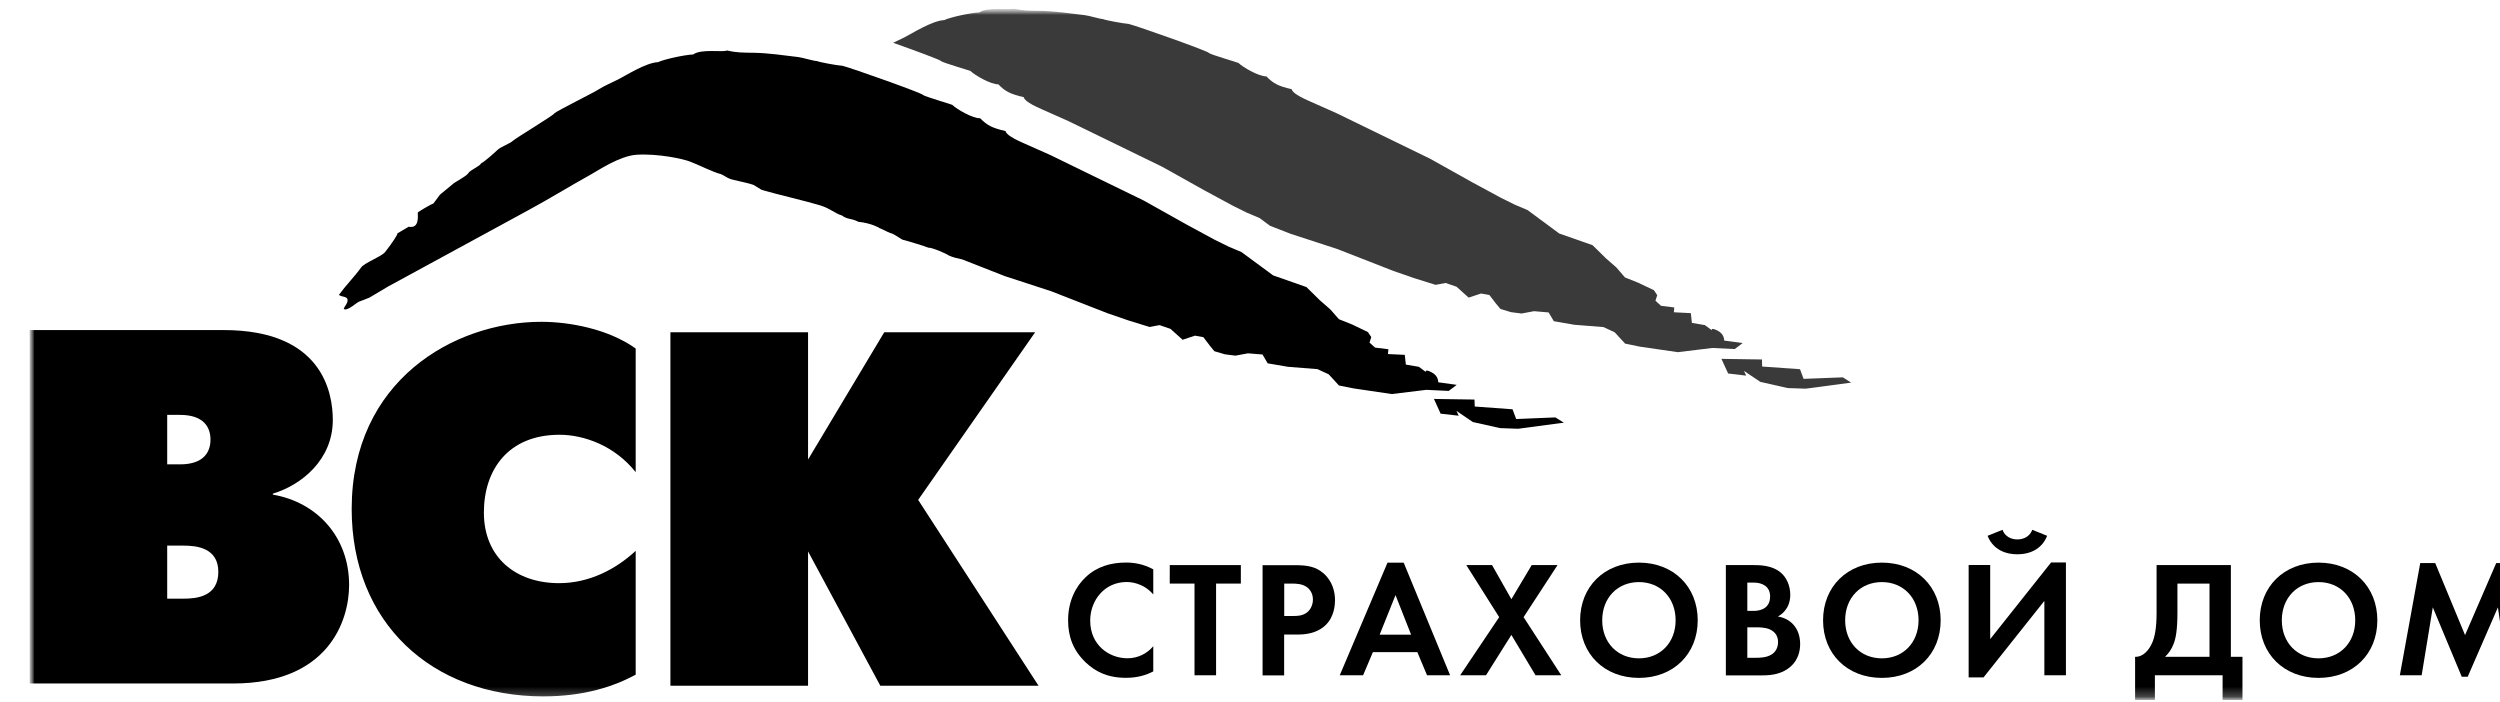
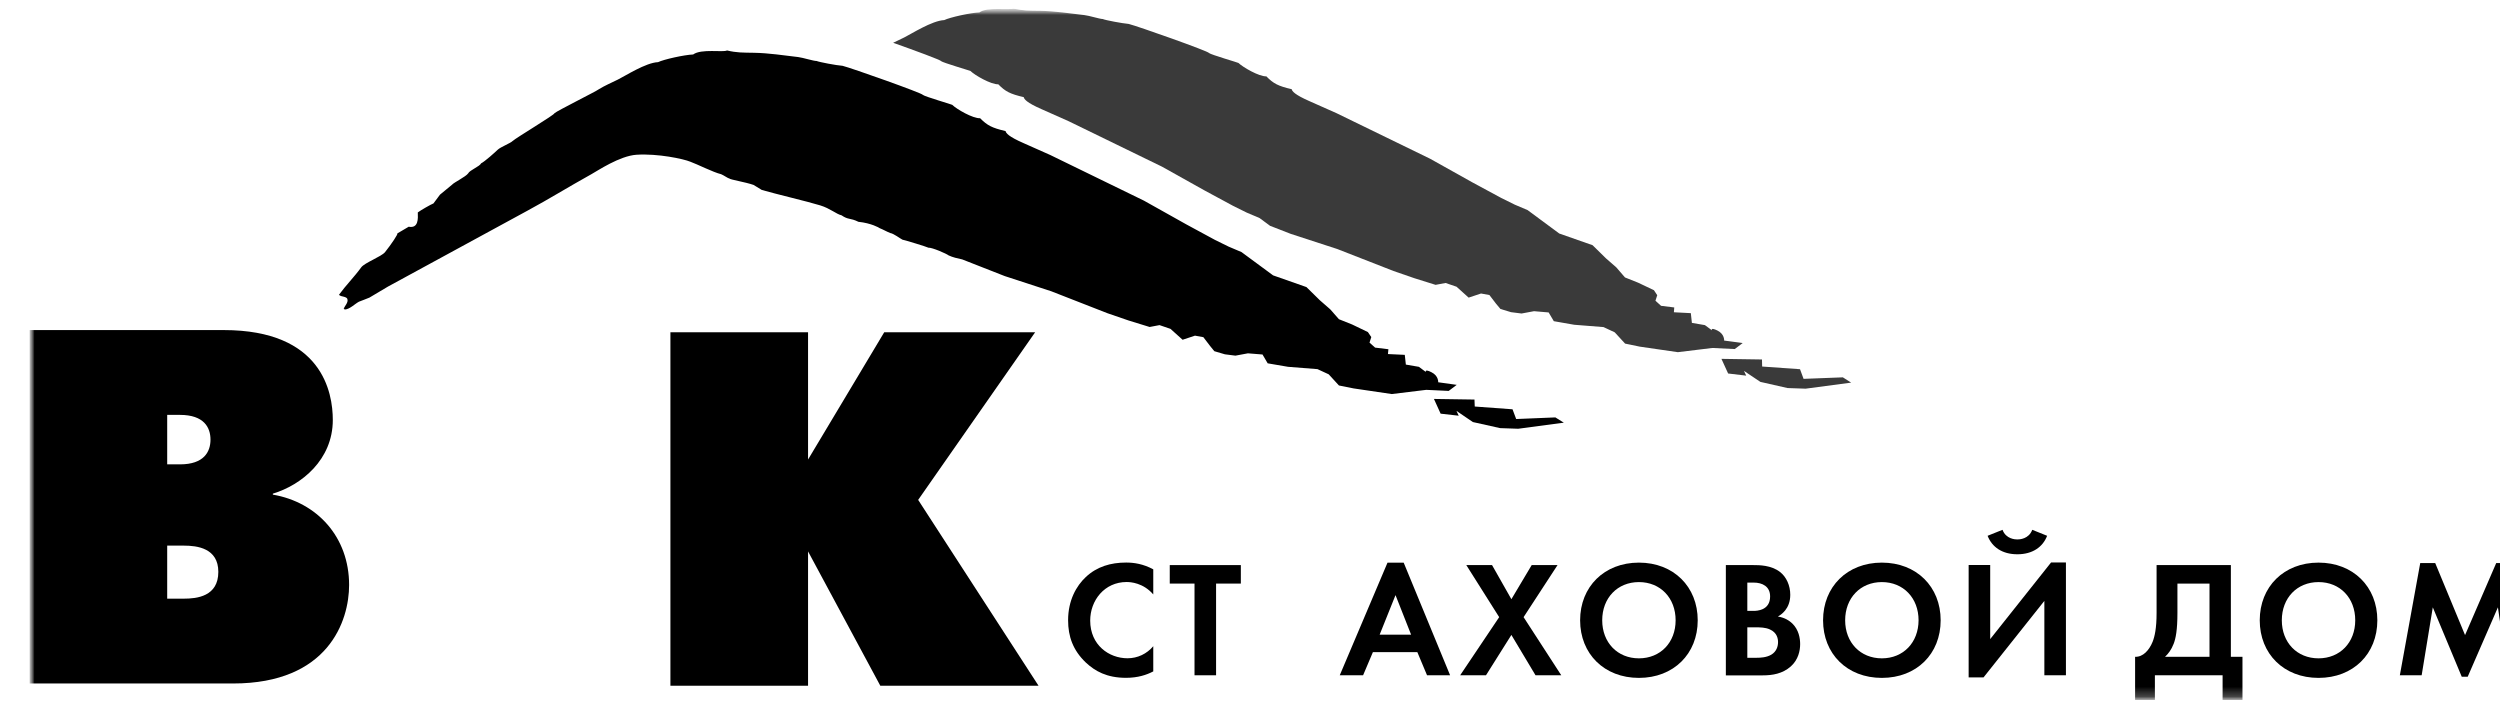
<svg xmlns="http://www.w3.org/2000/svg" width="253" height="71" viewBox="0 0 253 71" fill="none">
  <g clip-path="url(#clip0_730_4585)">
    <mask id="mask0_730_4585" style="mask-type:luminance" maskUnits="userSpaceOnUse" x="3" y="0" width="253" height="71">
      <path d="M256 0.85H3V70.85H256V0.85Z" fill="white" />
    </mask>
    <g mask="url(#mask0_730_4585)">
      <mask id="mask1_730_4585" style="mask-type:luminance" maskUnits="userSpaceOnUse" x="3" y="0" width="253" height="71">
        <path d="M256 0.85H3V70.85H256V0.85Z" fill="white" />
      </mask>
      <g mask="url(#mask1_730_4585)">
        <path d="M67.846 33.627H81.775V46.504L89.483 33.627H104.755L92.918 50.589L105.098 69.393H89.086L81.775 55.803V69.393H67.846V33.627Z" fill="black" />
-         <path d="M64.331 68.278C62.15 69.453 59.165 70.474 54.982 70.474C43.641 70.474 35.59 62.965 35.59 51.516C35.59 38.54 45.931 32.567 54.784 32.567C57.615 32.567 61.545 33.281 64.331 35.269V47.784C62.194 45.082 59.066 43.998 56.623 43.998C51.448 43.998 48.969 47.522 48.969 51.868C48.969 56.414 52.196 59.016 56.578 59.016C59.661 59.016 62.348 57.589 64.331 55.745V68.278Z" fill="black" />
        <path d="M16.92 60.584V55.217H18.606C19.949 55.217 22.095 55.47 22.095 57.873C22.095 60.376 19.895 60.584 18.606 60.584H16.92ZM3 33.403V69.169H23.582C33.238 69.169 35.33 62.825 35.33 59.202C35.33 54.349 32.093 50.825 27.612 50.057V49.957C30.497 49.09 33.68 46.533 33.68 42.502C33.68 39.737 32.634 33.403 22.636 33.403H3ZM16.92 46.993V41.987H18.218C20.652 41.987 21.302 43.271 21.302 44.49C21.302 45.71 20.652 46.993 18.218 46.993H16.92Z" fill="black" />
        <path d="M186.497 38.187L182.522 38.34L182.161 37.364L178.329 37.093L178.312 36.379L174.209 36.316L174.886 37.798L176.716 38.015L176.491 37.536L178.15 38.647L180.899 39.271L182.73 39.334L187.337 38.72L186.497 38.187Z" fill="#3A3A3A" />
        <path d="M176.359 34.718L174.483 34.465C174.483 34.465 174.538 33.815 173.808 33.453C173.076 33.092 173.248 33.426 173.248 33.426L172.536 32.902L171.219 32.676L171.112 31.691L169.398 31.601L169.434 31.113L168.101 30.95L167.532 30.435L167.713 29.875L167.379 29.369L165.784 28.61L164.449 28.077L163.566 27.055L162.52 26.143L161.168 24.814L157.796 23.631L154.595 21.263L153.297 20.712L151.927 20.034L149.015 18.462L144.732 16.067L135.248 11.45L132.543 10.248C131.011 9.579 130.758 9.227 130.722 9.028C129.334 8.703 128.874 8.459 128.153 7.727C127.414 7.754 125.782 6.805 125.331 6.371C125.331 6.344 122.536 5.531 122.356 5.368C122.347 5.197 115.107 2.639 114.224 2.422C113.593 2.368 111.844 2.043 111.6 1.925C111.303 1.925 110.194 1.573 109.743 1.528C108.238 1.356 106.795 1.121 105.244 1.094C104.136 1.085 103.504 1.094 102.531 0.85C102.188 1.067 99.916 0.66 99.114 1.257C98.203 1.293 96.13 1.754 95.553 2.034C94.318 2.088 92.208 3.444 91.496 3.796C91.144 3.968 90.765 4.148 90.387 4.329C92.65 5.133 95.228 6.082 95.228 6.182C95.408 6.344 98.194 7.157 98.203 7.176C98.654 7.618 100.286 8.558 101.025 8.531C101.746 9.263 102.215 9.507 103.603 9.832C103.64 10.031 103.883 10.383 105.416 11.052L108.12 12.254L117.605 16.872L121.887 19.266L124.799 20.838L126.169 21.516L127.468 22.067L128.531 22.854L130.623 23.667L135.338 25.203L141.027 27.426L143.146 28.158L145.282 28.827L146.292 28.637L147.401 29.016L148.627 30.119L149.88 29.703L150.728 29.857L151.404 30.742L151.846 31.267L152.918 31.592L153.982 31.727L155.244 31.492L156.723 31.619L157.246 32.504L159.311 32.866L160.788 32.983L162.276 33.101L163.413 33.634L164.459 34.773L165.945 35.08L169.795 35.64L173.284 35.215L175.556 35.324L176.359 34.718Z" fill="#3A3A3A" />
        <path d="M145.115 40.372L149.217 40.435L149.244 41.14L153.067 41.42L153.437 42.405L157.403 42.242L158.26 42.775L153.644 43.39L151.814 43.326L149.055 42.712L147.396 41.582L147.621 42.07L145.791 41.863L145.115 40.372Z" fill="black" />
        <path d="M145.545 38.685C145.545 38.685 145.599 38.034 144.869 37.673C144.138 37.302 144.301 37.646 144.301 37.646L143.588 37.122L142.272 36.896L142.164 35.911L140.46 35.83L140.505 35.342L139.162 35.179L138.594 34.673L138.774 34.112L138.431 33.606L136.836 32.838L135.501 32.305L134.618 31.302L133.563 30.381L132.211 29.052L128.839 27.868L125.639 25.51L124.34 24.959L122.961 24.281L120.058 22.709L115.766 20.305L106.291 15.688L103.587 14.486C102.054 13.817 101.801 13.465 101.765 13.266C100.377 12.94 99.917 12.696 99.187 11.964C98.457 12.001 96.816 11.052 96.365 10.609C96.365 10.582 93.579 9.769 93.399 9.606C93.39 9.443 86.15 6.877 85.267 6.66C84.627 6.615 82.887 6.281 82.644 6.172C82.346 6.181 81.237 5.829 80.786 5.775C79.281 5.603 77.838 5.368 76.287 5.341C75.178 5.323 74.556 5.341 73.574 5.106C73.222 5.323 70.959 4.907 70.148 5.513C69.246 5.549 67.173 6.01 66.596 6.29C65.361 6.335 63.251 7.699 62.53 8.052C61.908 8.359 61.196 8.666 60.609 9.028C60.339 9.245 56.372 11.214 56.111 11.459C56.165 11.594 52.225 13.944 51.855 14.287C51.693 14.468 50.638 14.892 50.377 15.145C50.106 15.407 49.052 16.356 48.691 16.528C48.538 16.853 47.537 17.215 47.375 17.549C47.14 17.883 45.941 18.462 45.752 18.688C45.716 18.715 45.058 19.257 44.526 19.7C44.309 19.989 44.084 20.287 43.868 20.585C43.606 20.685 42.551 21.29 42.281 21.498C42.308 22.13 42.353 23.133 41.361 22.944L40.198 23.63C40.343 23.621 39.585 24.742 38.963 25.519C38.593 25.971 36.89 26.594 36.556 27.055C35.871 28.004 34.996 28.881 34.32 29.811V29.884H34.401C34.41 30.01 35.059 29.992 35.15 30.245C35.285 30.616 34.879 30.941 34.78 31.266L34.861 31.257V31.329C35.384 31.311 35.898 30.76 36.322 30.534C36.673 30.408 37.034 30.254 37.386 30.118C38.016 29.748 38.639 29.378 39.27 28.998C43.967 26.45 48.655 23.892 53.352 21.335C55.597 20.124 57.391 18.995 59.861 17.621C60.456 17.296 62.71 15.769 64.423 15.66C66.578 15.525 69.165 16.076 69.859 16.365C70.527 16.6 72.158 17.431 72.979 17.63C73.231 17.73 73.7 18.064 73.808 18.064C73.889 18.181 75.44 18.425 76.26 18.715C76.54 18.895 76.81 19.058 77.09 19.221C78.433 19.618 81.787 20.404 83.004 20.784C84.032 21.1 84.645 21.678 85.159 21.787C85.862 22.275 86.015 22.022 86.872 22.447C88.17 22.582 88.972 23.043 89.017 23.088C89.423 23.251 89.694 23.423 90.099 23.585C90.433 23.63 91.073 24.127 91.326 24.254C91.632 24.317 93.742 24.959 93.958 25.067C94.309 25.031 95.806 25.681 95.996 25.844C96.419 26.043 96.897 26.151 97.375 26.251L101.684 27.941L106.39 29.477L112.079 31.7L114.207 32.432L116.343 33.091L117.344 32.902L118.453 33.281L119.679 34.384L120.932 33.968L121.78 34.122L122.456 35.007L122.889 35.54L123.962 35.857L125.025 35.992L126.288 35.757L127.766 35.875L128.289 36.769L130.353 37.122L131.841 37.239L133.329 37.356L134.465 37.881L135.501 39.01L136.989 39.308L140.848 39.878L144.337 39.453L146.609 39.561L147.42 38.947L145.545 38.685Z" fill="black" />
        <path d="M116.711 67.945C116.044 68.298 115.151 68.596 113.952 68.596C112.005 68.596 110.814 67.918 109.877 67.042C108.588 65.804 108.092 64.421 108.092 62.768C108.092 60.753 108.93 59.289 109.877 58.403C110.995 57.346 112.392 56.93 113.97 56.93C114.754 56.93 115.692 57.066 116.711 57.617V60.156C115.692 58.981 114.421 58.9 114.015 58.9C111.779 58.9 110.328 60.753 110.328 62.804C110.328 65.28 112.23 66.617 114.105 66.617C115.133 66.617 116.061 66.165 116.711 65.397V67.945Z" fill="black" />
        <path d="M123.067 68.338H120.885V59.058H118.379V57.187H125.573V59.058H123.067V68.338Z" fill="black" />
-         <path d="M127.773 57.187V68.347H129.955V64.217H131.362C132.642 64.217 133.561 63.847 134.183 63.232C135.04 62.383 135.103 61.172 135.103 60.738C135.103 59.934 134.869 58.85 133.967 58.045C133.147 57.322 132.281 57.196 131.028 57.196H127.773V57.187ZM129.955 59.058H130.703C131.226 59.058 131.794 59.085 132.245 59.41C132.57 59.645 132.867 60.061 132.867 60.675C132.867 61.163 132.669 61.66 132.272 61.976C131.803 62.338 131.263 62.338 130.848 62.338H129.964V59.058H129.955Z" fill="black" />
        <path d="M144.417 68.34H146.752L142.055 56.945H140.414L135.582 68.34H137.944L138.936 65.999H143.435L144.417 68.34ZM139.621 64.228L141.226 60.225L142.803 64.228H139.621Z" fill="black" />
        <path d="M151.717 62.455L148.39 57.187H150.995L152.952 60.639L155.007 57.187H157.622L154.187 62.455L158 68.338H155.395L152.952 64.254L150.382 68.338H147.768L151.717 62.455Z" fill="black" />
        <path d="M165.859 56.937C162.351 56.937 159.908 59.377 159.908 62.774C159.908 66.172 162.351 68.603 165.859 68.603C169.366 68.603 171.809 66.172 171.809 62.774C171.809 59.377 169.366 56.937 165.859 56.937ZM165.859 66.624C163.686 66.624 162.144 65.025 162.144 62.774C162.144 60.515 163.686 58.907 165.859 58.907C168.032 58.907 169.573 60.515 169.573 62.774C169.573 65.025 168.032 66.624 165.859 66.624Z" fill="black" />
        <path d="M176.829 63.486H177.631C178.1 63.486 178.65 63.486 179.119 63.702C179.83 64.019 179.938 64.624 179.938 64.977C179.938 65.41 179.785 65.943 179.244 66.26C178.758 66.54 178.155 66.567 177.758 66.567H176.829V63.486ZM174.656 57.187V68.347H178.397C179.371 68.347 180.39 68.184 181.228 67.443C181.994 66.757 182.175 65.844 182.175 65.184C182.175 64.597 182.039 63.729 181.372 63.088C181.094 62.826 180.651 62.51 179.921 62.392C180.228 62.22 181.175 61.633 181.175 60.196C181.175 59.257 180.787 58.389 180.137 57.883C179.237 57.187 178.028 57.187 177.415 57.187H174.656ZM176.829 58.958H177.468C178.352 58.958 179.136 59.347 179.136 60.359C179.136 61.787 177.784 61.823 177.451 61.823H176.829V58.958Z" fill="black" />
        <path d="M190.444 56.937C186.937 56.937 184.494 59.377 184.494 62.774C184.494 66.172 186.928 68.603 190.444 68.603C193.961 68.603 196.395 66.172 196.395 62.774C196.395 59.377 193.951 56.937 190.444 56.937ZM190.444 66.624C188.272 66.624 186.73 65.025 186.73 62.774C186.73 60.515 188.272 58.907 190.444 58.907C192.616 58.907 194.159 60.515 194.159 62.774C194.15 65.025 192.616 66.624 190.444 66.624Z" fill="black" />
        <path d="M202.654 53.617C203.006 54.556 203.942 54.592 204.158 54.592C204.374 54.592 205.312 54.556 205.664 53.617L207.169 54.222C206.737 55.352 205.699 56.093 204.158 56.093C202.617 56.093 201.589 55.361 201.145 54.222L202.654 53.617ZM201.408 57.186V64.677L207.566 56.924H209.072V68.337H206.889V60.81L200.733 68.554H199.227V57.177H201.408V57.186Z" fill="black" />
        <path d="M218.246 57.187V62.031C218.246 63.576 218.057 64.416 217.841 64.958C217.497 65.799 216.874 66.503 216.072 66.468V70.85H218.075V68.338H224.927V70.85H226.938V66.468H225.764V57.187H218.246ZM220.356 59.058H223.602V66.468H219.102C219.418 66.169 219.743 65.763 219.976 65.148C220.184 64.615 220.356 63.757 220.356 62.031V59.058Z" fill="black" />
        <path d="M234.635 56.937C231.128 56.937 228.686 59.377 228.686 62.774C228.686 66.172 231.128 68.603 234.635 68.603C238.152 68.603 240.587 66.172 240.587 62.774C240.587 59.377 238.142 56.937 234.635 56.937ZM234.635 66.624C232.461 66.624 230.92 65.025 230.92 62.774C230.92 60.515 232.461 58.907 234.635 58.907C236.817 58.907 238.35 60.515 238.35 62.774C238.35 65.025 236.807 66.624 234.635 66.624Z" fill="black" />
        <path d="M242.864 68.339L244.928 56.98H246.442L249.463 64.272L252.618 56.98H254.132L255.998 68.339H253.789L252.789 61.462L249.733 68.483H249.128L246.199 61.462L245.072 68.339H242.864Z" fill="black" />
      </g>
    </g>
  </g>
  <defs>
    <clipPath id="clip0_730_4585">
      <rect width="253" height="70" fill="white" transform="translate(0 0.85)" />
    </clipPath>
  </defs>
</svg>